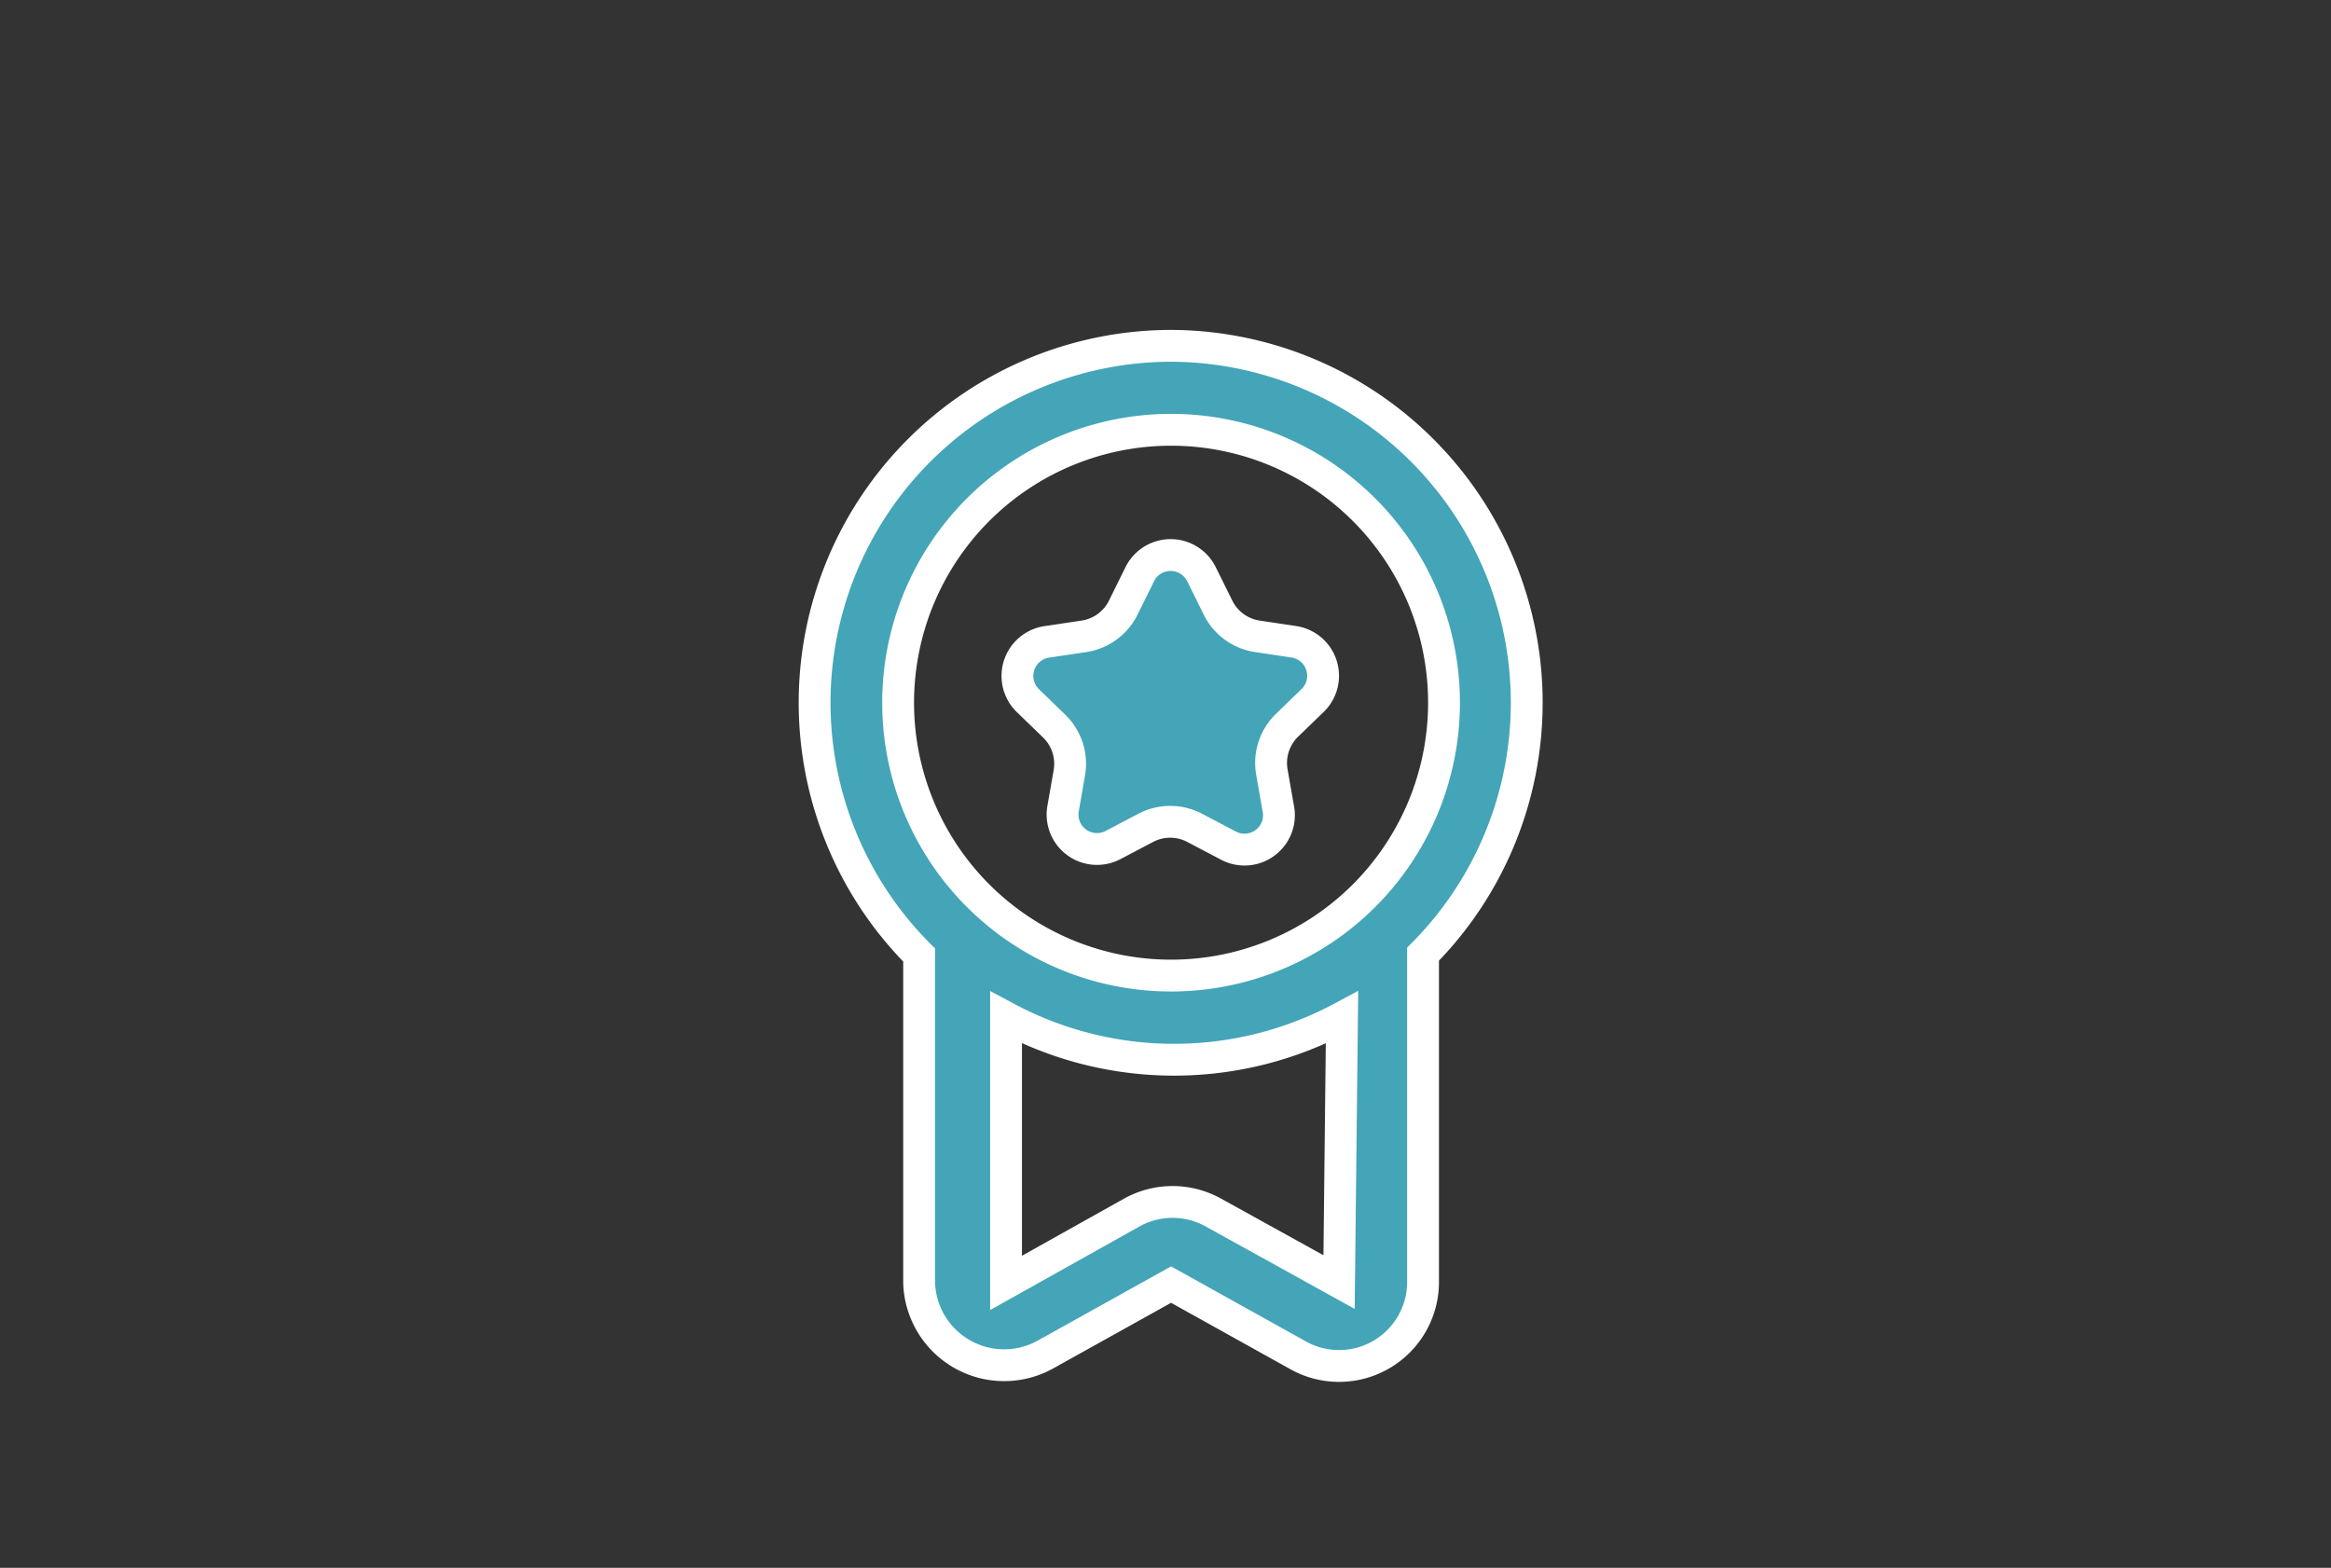
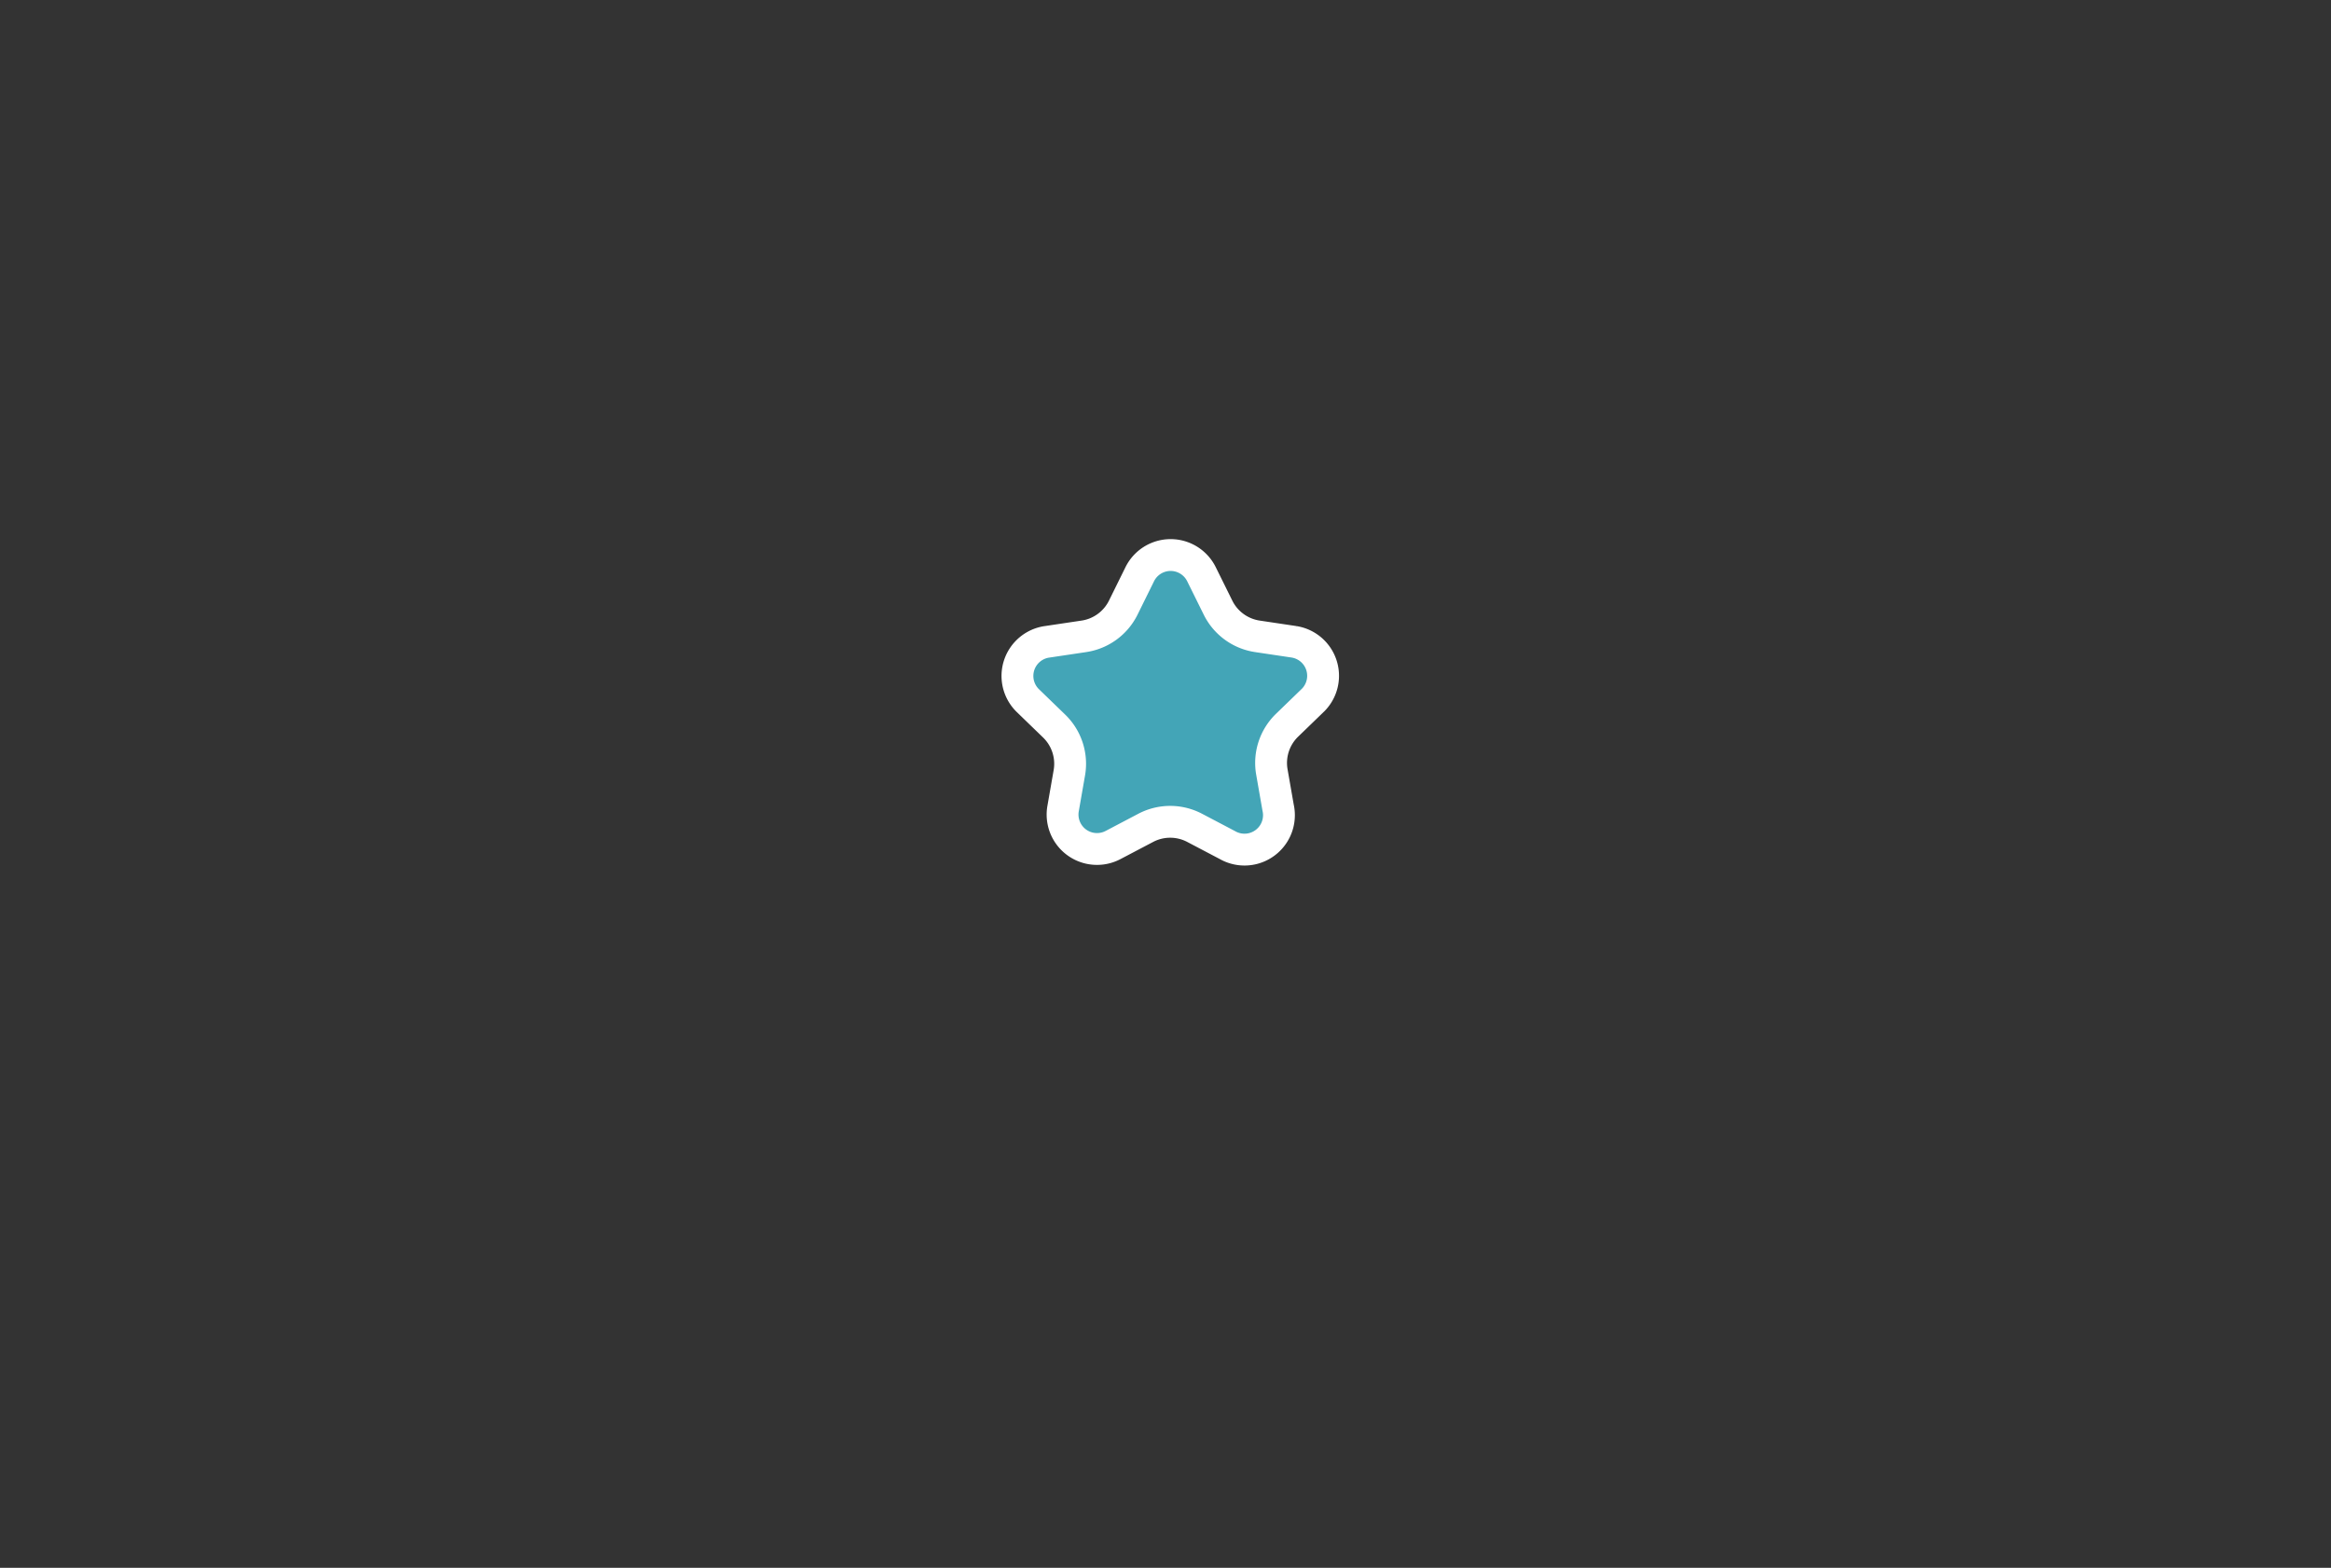
<svg xmlns="http://www.w3.org/2000/svg" xmlns:ns1="http://sodipodi.sourceforge.net/DTD/sodipodi-0.dtd" xmlns:ns2="http://www.inkscape.org/namespaces/inkscape" width="220" height="148" viewBox="0 0 58.208 39.158" version="1.1" id="svg8" ns1:docname="energiesparmeister.svg" ns2:version="1.0.1 (3bc2e813f5, 2020-09-07)">
  <rect x="0" y="0" width="58.208" height="39.158" fill="#333333" stroke="none" />
  <defs id="defs2">
    <style id="style10">
            .cls-1{fill:#43a5b7}
        </style>
    <style id="style10-4">
            .cls-1{fill:#43a5b7}
        </style>
    <style id="style85">
            .cls-1{fill:#3396a9}
        </style>
    <style id="style139">
            .cls-1{fill:#43a5b7}
        </style>
    <style id="style162">
            .cls-1{fill:#59b0bf}
        </style>
    <style id="style199">
            .cls-1{fill:#3396a9}
        </style>
    <style id="style10-7">
            .cls-1{fill:#43a5b7}
        </style>
    <style id="style10-4-4">
            .cls-1{fill:#43a5b7}
        </style>
    <style id="style10-78">
            .cls-1{fill:#43a5b7}
        </style>
    <style id="style10-4-1">
            .cls-1{fill:#43a5b7}
        </style>
    <style id="style42">
            .cls-1{fill:#43a5b7;stroke:#fff;stroke-width:3px}
        </style>
  </defs>
  <ns1:namedview id="base" pagecolor="#ffffff" bordercolor="#666666" borderopacity="1.0" ns2:pageopacity="0.0" ns2:pageshadow="2" ns2:zoom="1.8136364" ns2:cx="145.71429" ns2:cy="140" ns2:document-units="mm" ns2:current-layer="layer1" ns2:document-rotation="0" showgrid="false" units="px" ns2:window-width="1920" ns2:window-height="1147" ns2:window-x="-8" ns2:window-y="-8" ns2:window-maximized="1" />
  <g ns2:label="Ebene 1" ns2:groupmode="layer" id="layer1">
    <g id="Gruppe_197" transform="matrix(0.265,0,0,0.265,-52.798,-1120.779)">
-       <path id="Pfad_52" d="M 41.1,4 A 33.635,33.635 0 0 0 17.36,61.416 V 92.28 a 8.015,8.015 0 0 0 11.871,6.806 L 41.1,92.478 52.971,99.086 A 7.914,7.914 0 0 0 64.844,92.2 V 61.336 A 33.634,33.634 0 0 0 41.1,4 Z M 56.93,92.24 45.059,85.672 a 7.913,7.913 0 0 0 -7.637,0 L 25.551,92.319 V 67.311 a 33.509,33.509 0 0 0 31.656,0 z M 41.1,63.354 A 25.72,25.72 0 1 1 66.82,37.634 25.72,25.72 0 0 1 41.1,63.354 Z" class="cls-1" transform="translate(268.489,4257.948)" />
      <path id="Pfad_53" d="m 38.41,17.162 -3.443,-0.514 a 4.951,4.951 0 0 1 -3.72,-2.691 L 29.7,10.831 a 3.244,3.244 0 0 0 -5.856,0 l -1.543,3.126 a 4.951,4.951 0 0 1 -3.72,2.691 l -3.443,0.514 a 3.247,3.247 0 0 0 -1.82,5.54 l 2.493,2.414 a 4.949,4.949 0 0 1 1.425,4.353 l -0.594,3.4 a 3.245,3.245 0 0 0 4.709,3.443 l 3.086,-1.622 a 4.953,4.953 0 0 1 4.59,0 l 3.086,1.622 a 3.245,3.245 0 0 0 4.788,-3.522 l -0.594,-3.4 a 4.949,4.949 0 0 1 1.425,-4.353 l 2.493,-2.414 a 3.243,3.243 0 0 0 -1.82,-5.461 z" class="cls-1" transform="translate(282.774,4272.683)" />
    </g>
  </g>
</svg>